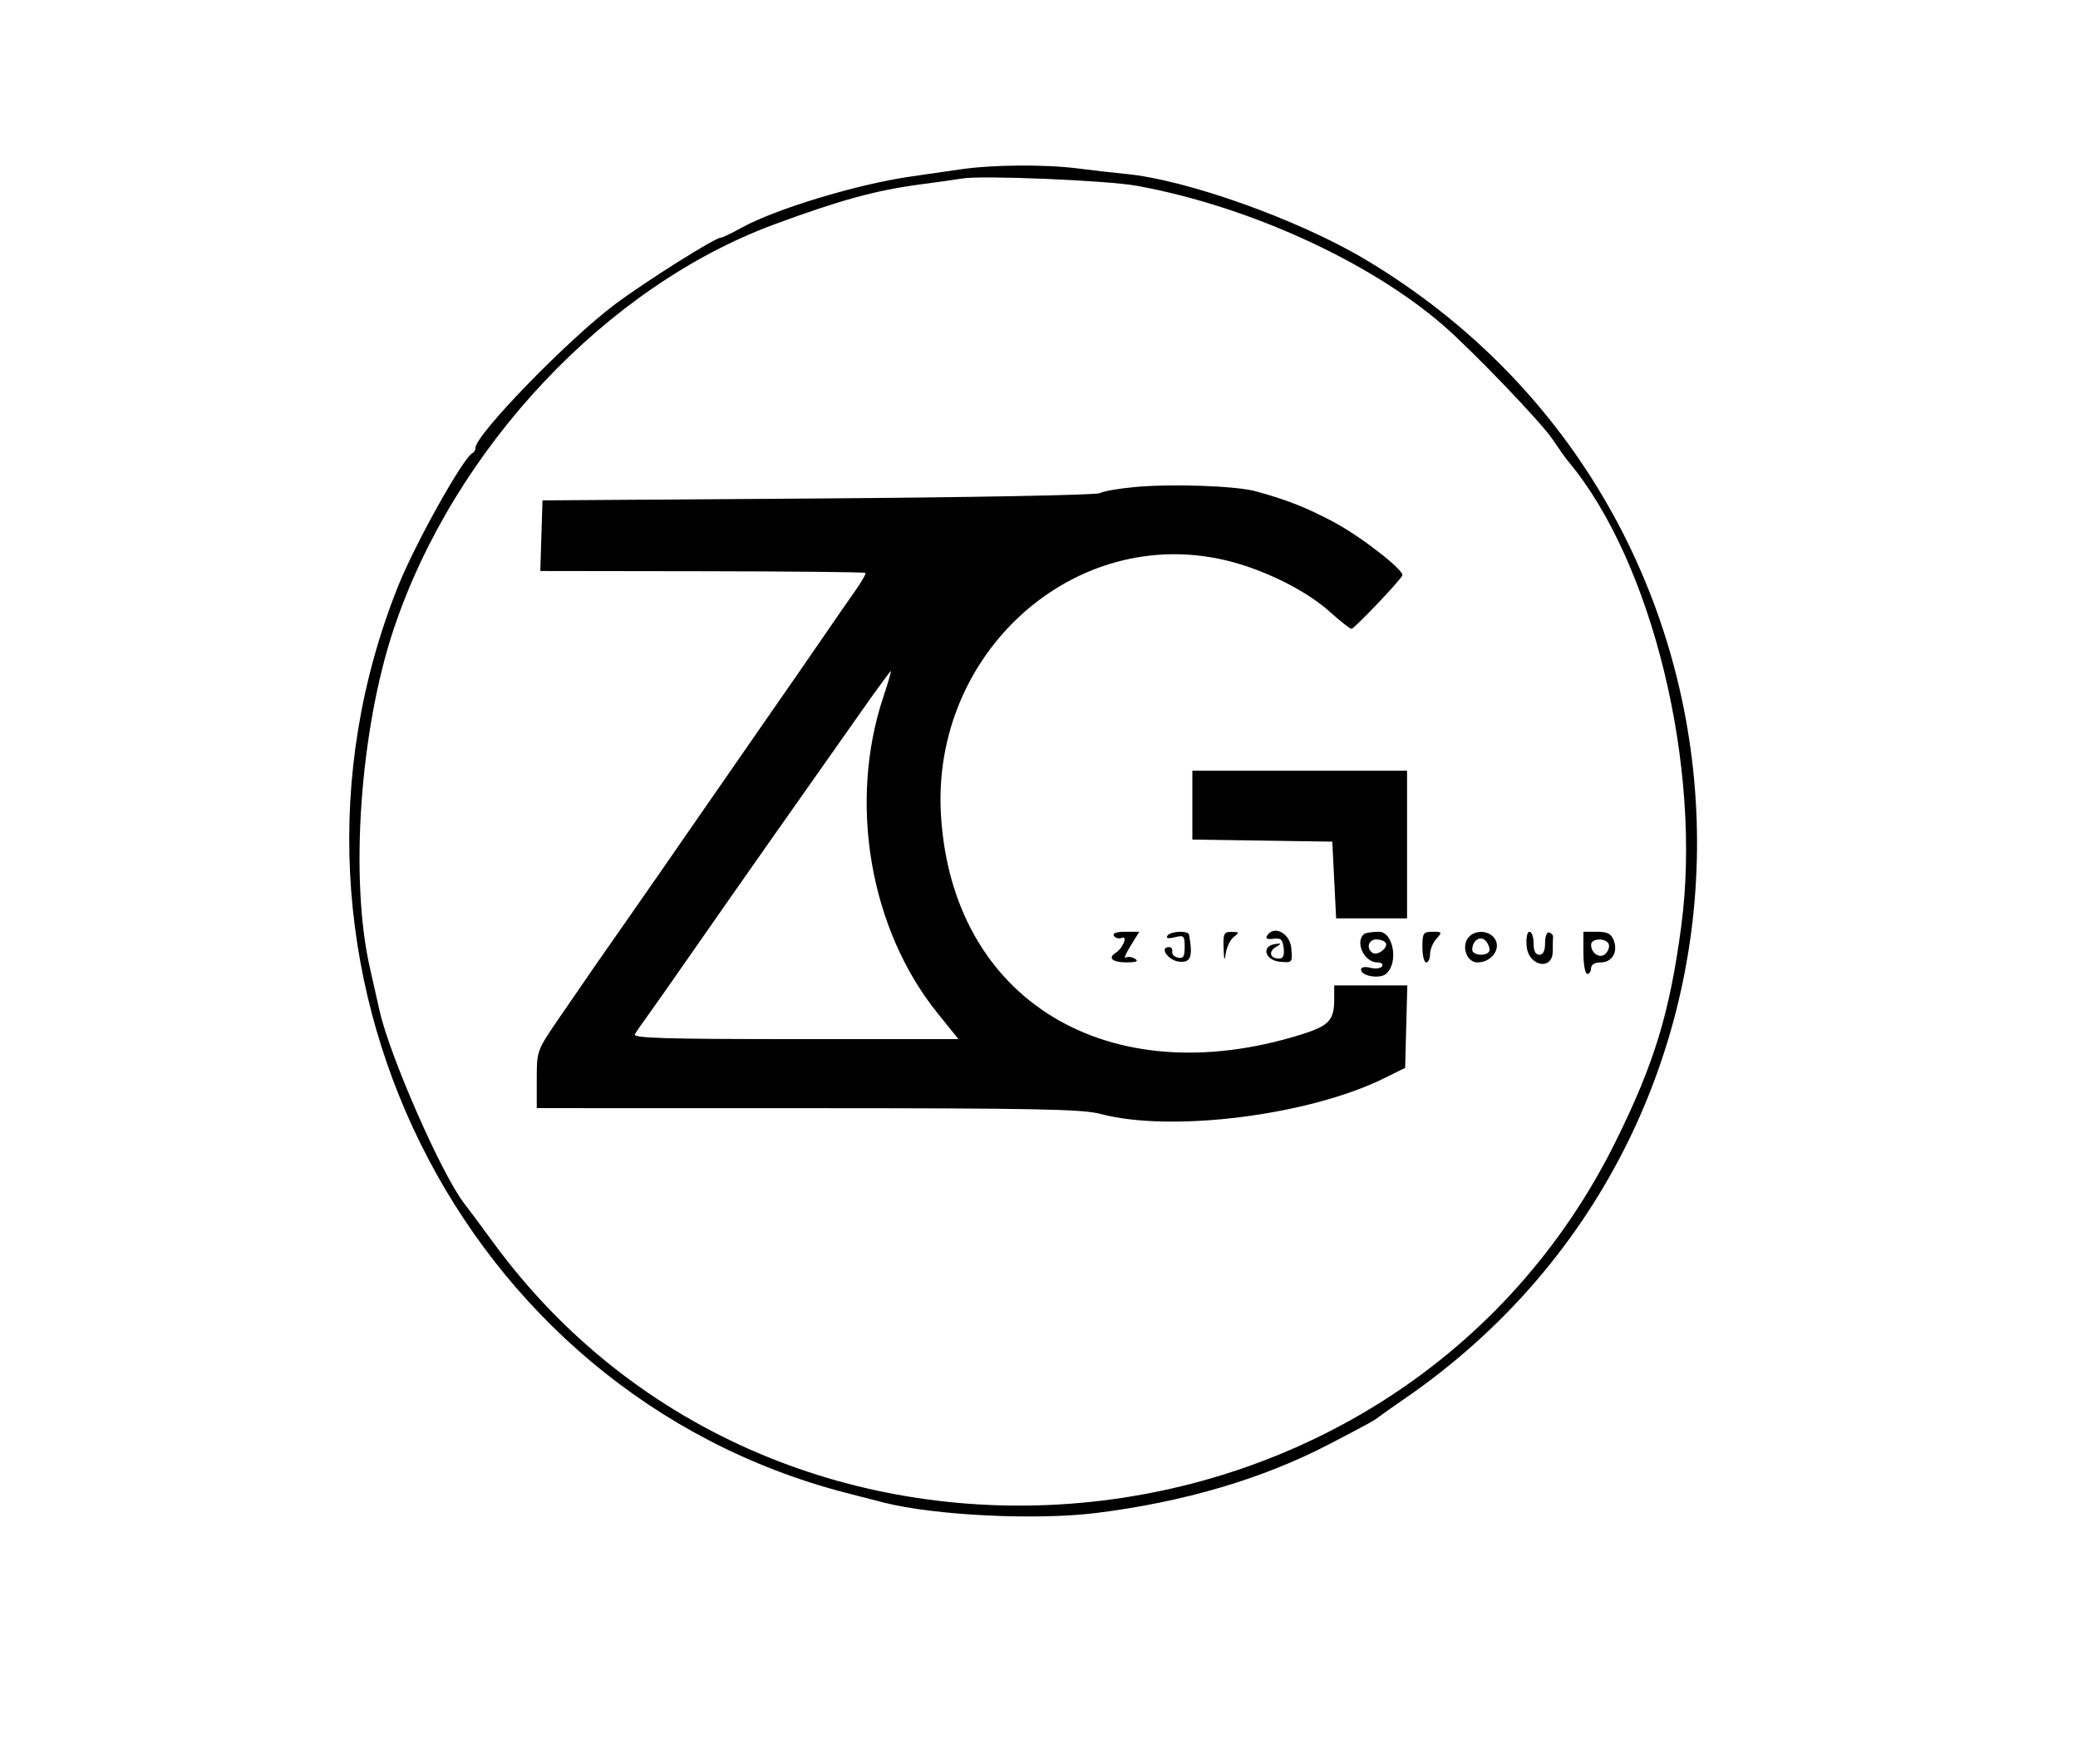
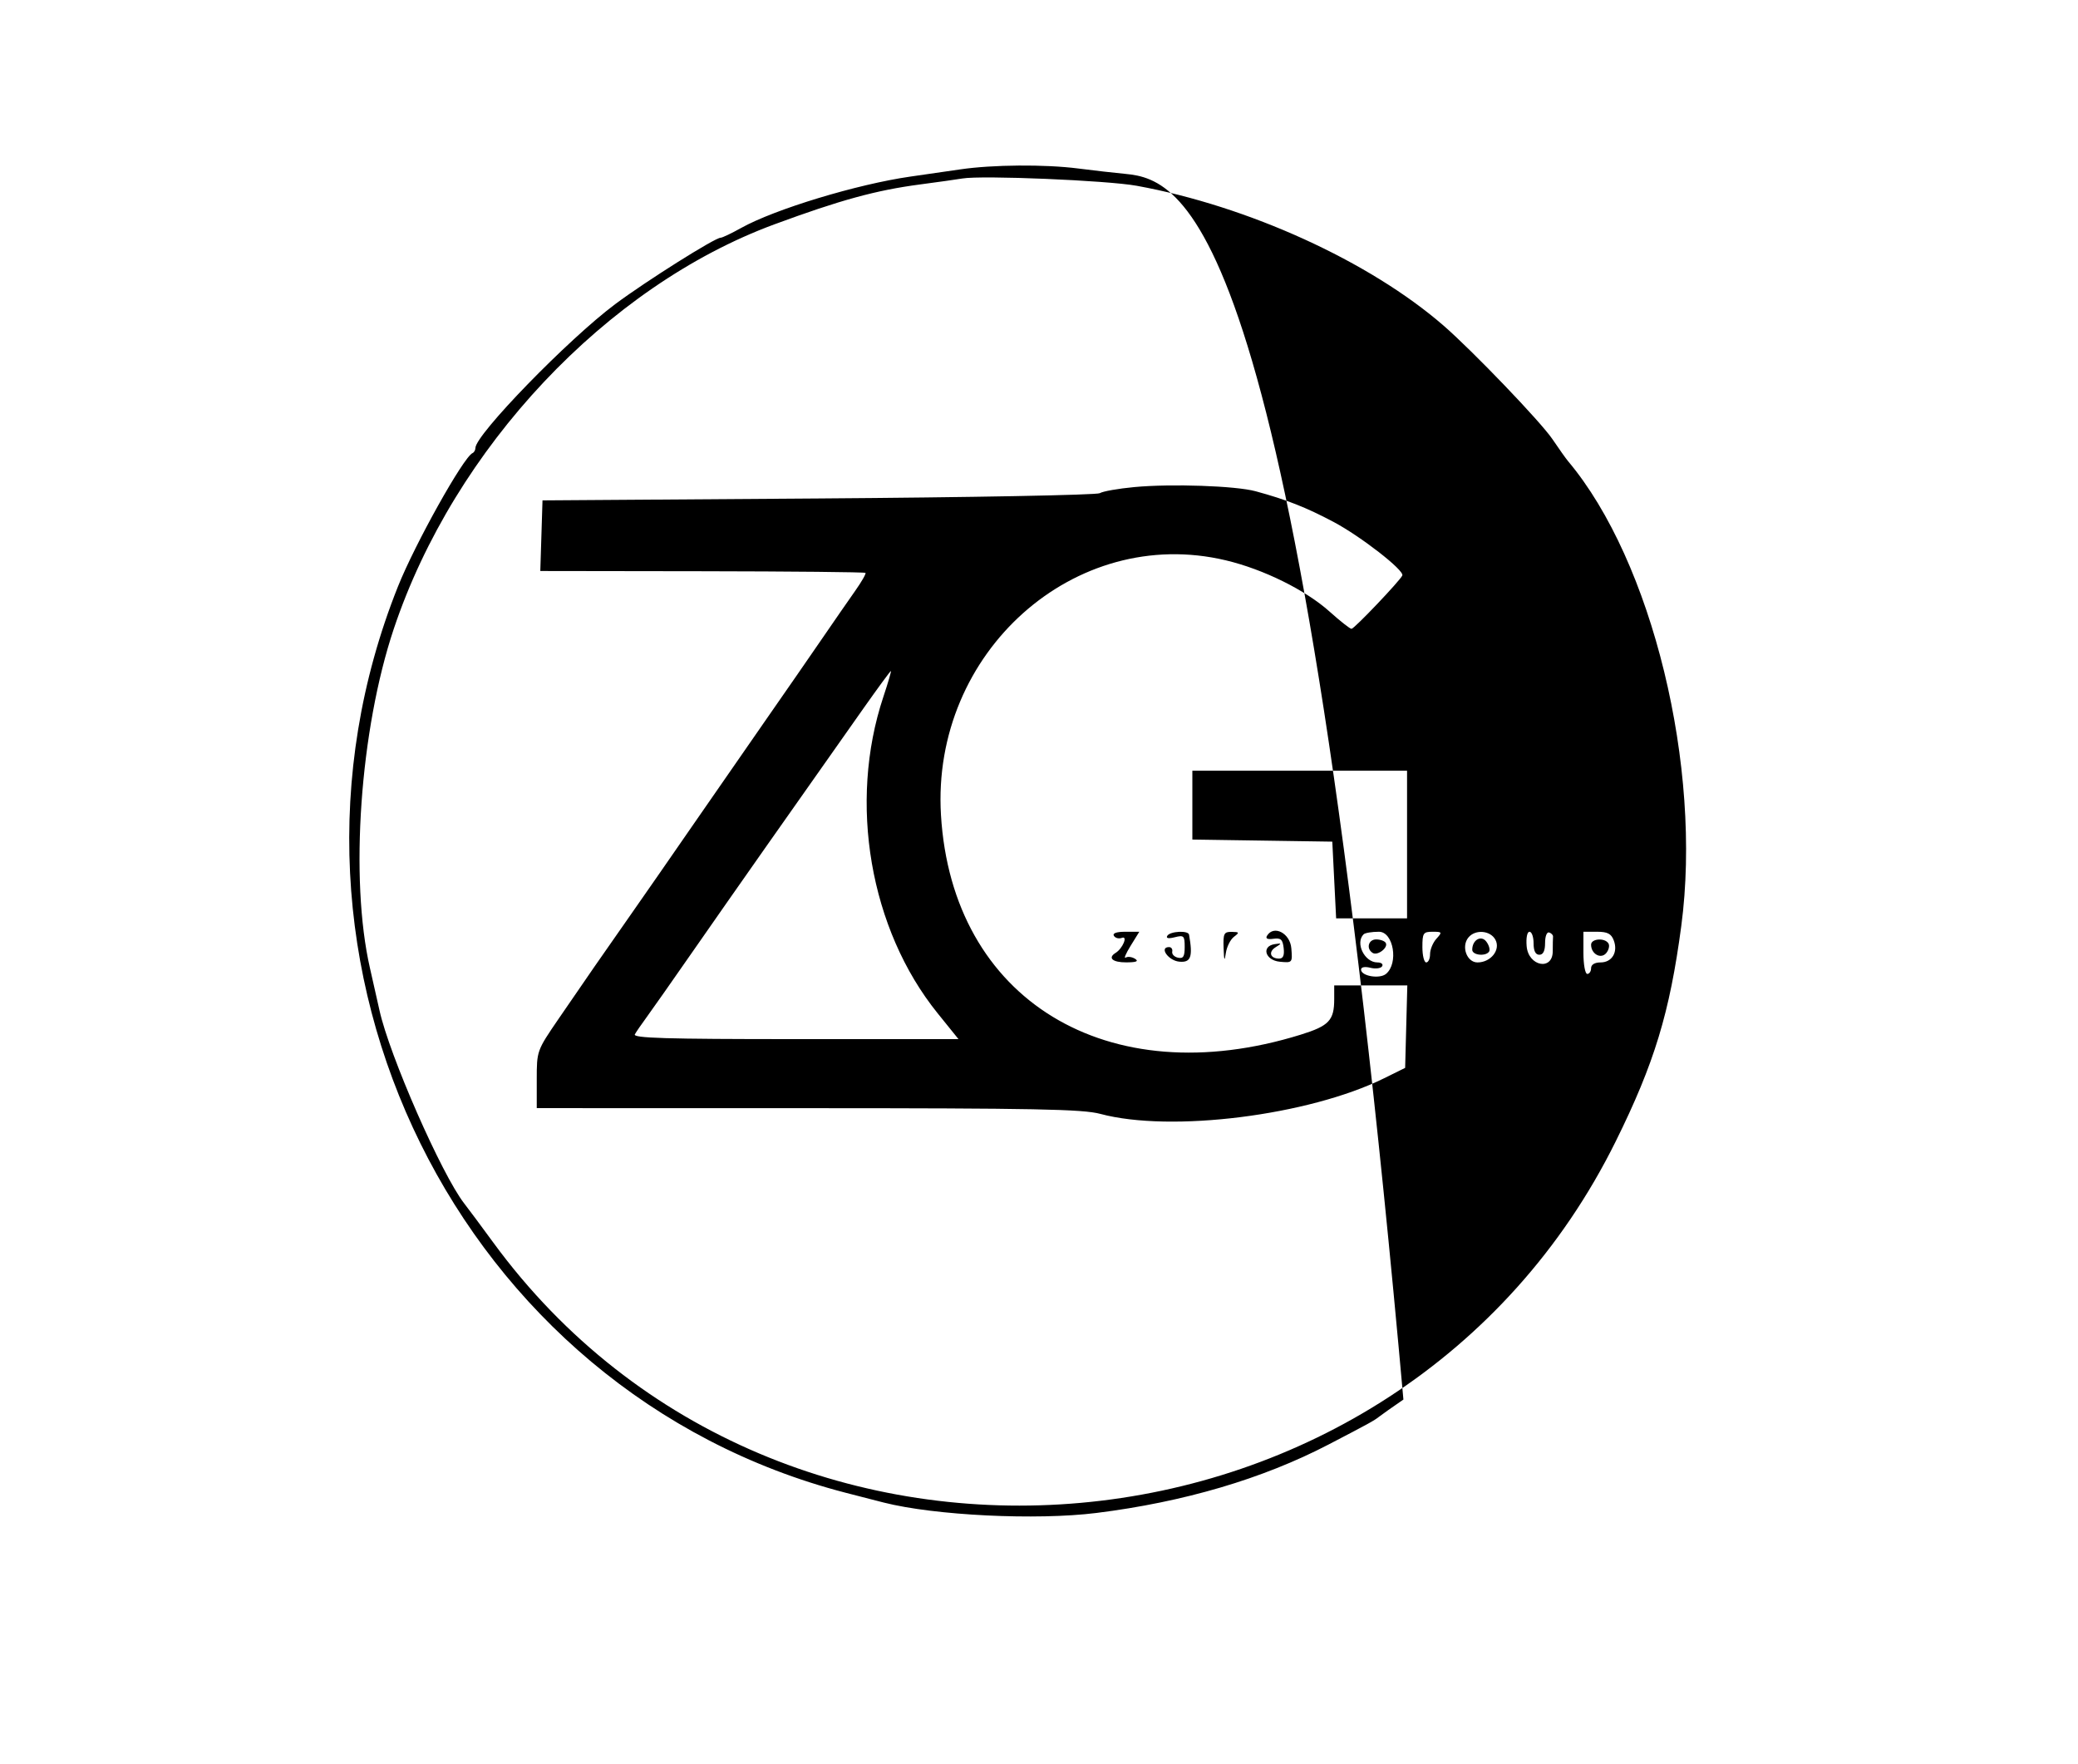
<svg xmlns="http://www.w3.org/2000/svg" id="svg" width="400" height="339.483" viewBox="0, 0, 400,339.483">
  <g id="svgg">
-     <path id="path0" d="M184.871 32.597 C 182.435 32.954,178.118 33.578,175.277 33.983 C 164.990 35.453,149.108 40.273,142.638 43.890 C 140.801 44.916,139.034 45.756,138.712 45.756 C 137.621 45.756,124.388 54.091,118.450 58.518 C 109.405 65.263,91.513 83.666,91.513 86.226 C 91.513 86.631,91.262 87.073,90.956 87.208 C 89.218 87.976,79.889 104.665,76.611 112.872 C 47.624 185.440,88.391 268.009,162.731 287.300 C 165.166 287.932,168.487 288.787,170.111 289.199 C 179.943 291.693,199.491 292.648,211.070 291.200 C 227.899 289.096,243.054 284.628,255.720 278.037 C 263.551 273.962,264.492 273.445,265.442 272.694 C 265.955 272.288,268.072 270.793,270.146 269.373 C 348.614 215.613,344.672 98.698,262.745 49.902 C 249.847 42.220,228.351 34.562,216.605 33.465 C 214.576 33.275,210.483 32.808,207.511 32.427 C 201.143 31.611,191.091 31.686,184.871 32.597 M218.819 35.759 C 240.268 39.662,263.619 50.301,277.860 62.658 C 283.476 67.531,296.593 81.208,298.831 84.525 C 300.067 86.356,301.422 88.263,301.841 88.761 C 318.038 108.016,327.697 147.672,323.634 178.229 C 321.413 194.925,318.447 204.668,311.017 219.677 C 269.347 303.849,150.135 314.571,94.923 239.112 C 92.697 236.069,90.192 232.701,89.357 231.628 C 85.013 226.042,74.955 203.121,73.049 194.465 C 72.692 192.841,71.867 189.188,71.216 186.347 C 67.277 169.154,69.290 140.472,75.801 121.033 C 87.456 86.233,116.766 55.092,149.081 43.174 C 161.764 38.497,168.631 36.617,177.122 35.498 C 180.572 35.043,184.225 34.529,185.240 34.355 C 188.995 33.712,213.110 34.720,218.819 35.759 M218.349 93.748 C 215.250 94.038,212.261 94.566,211.707 94.923 C 211.154 95.280,186.790 95.738,157.565 95.941 L 104.428 96.310 104.216 103.106 L 104.004 109.902 135.166 109.947 C 152.305 109.972,166.449 110.114,166.598 110.263 C 166.746 110.412,165.845 111.983,164.595 113.754 C 163.344 115.525,160.502 119.631,158.277 122.878 C 156.053 126.125,151.109 133.266,147.291 138.745 C 143.473 144.225,137.140 153.358,133.219 159.041 C 129.298 164.723,124.111 172.196,121.692 175.646 C 116.102 183.619,112.721 188.498,107.495 196.138 C 103.337 202.216,103.321 202.261,103.321 207.762 L 103.321 213.284 155.535 213.293 C 199.229 213.300,208.411 213.479,211.808 214.391 C 225.373 218.032,251.921 214.702,266.421 207.540 L 270.480 205.535 270.689 197.601 L 270.899 189.668 263.863 189.668 L 256.827 189.668 256.827 192.299 C 256.827 196.390,255.829 197.452,250.397 199.139 C 213.179 210.705,183.254 192.436,181.129 156.852 C 179.261 125.578,206.854 100.920,235.967 107.848 C 243.226 109.575,251.349 113.591,255.950 117.728 C 257.972 119.546,259.865 121.033,260.157 121.033 C 260.683 121.033,269.560 111.705,269.938 110.756 C 270.332 109.765,261.917 103.221,256.679 100.445 C 251.408 97.651,247.639 96.169,241.697 94.552 C 237.853 93.506,225.500 93.081,218.349 93.748 M170.036 134.133 C 163.256 154.480,167.437 178.855,180.481 195.018 L 184.500 200.000 153.092 200.000 C 128.180 200.000,121.792 199.809,122.206 199.077 C 122.492 198.570,123.461 197.159,124.358 195.941 C 125.256 194.723,129.453 188.745,133.685 182.657 C 140.654 172.632,152.519 155.736,166.205 136.347 C 168.999 132.389,171.377 129.151,171.490 129.151 C 171.603 129.151,170.949 131.393,170.036 134.133 M229.520 154.965 L 229.520 161.590 242.989 161.791 L 256.458 161.993 256.827 169.373 L 257.196 176.753 264.022 176.753 L 270.848 176.753 270.849 162.546 L 270.849 148.339 250.185 148.339 L 229.520 148.339 229.520 154.965 M214.422 180.124 C 214.690 180.558,215.382 180.731,215.959 180.510 C 217.151 180.052,216.105 182.564,214.756 183.397 C 213.183 184.369,214.150 185.239,216.790 185.229 C 218.760 185.221,219.248 185.022,218.485 184.539 C 217.896 184.166,217.085 184.064,216.684 184.312 C 216.283 184.560,216.709 183.542,217.631 182.049 L 219.309 179.336 216.622 179.336 C 214.904 179.336,214.111 179.620,214.422 180.124 M224.705 180.103 C 224.397 180.601,224.901 180.703,226.137 180.392 C 227.889 179.953,228.044 180.105,228.044 182.262 C 228.044 184.114,227.771 184.550,226.753 184.328 C 226.042 184.172,225.544 183.650,225.646 183.167 C 225.747 182.683,225.474 182.288,225.038 182.288 C 223.073 182.288,224.882 184.885,226.991 185.092 C 229.237 185.312,229.645 184.189,228.881 179.889 C 228.731 179.049,225.246 179.228,224.705 180.103 M235.535 182.472 C 235.622 184.939,235.714 185.144,235.967 183.430 C 236.144 182.231,236.842 180.830,237.517 180.317 C 238.623 179.476,238.580 179.380,237.085 179.359 C 235.603 179.338,235.436 179.673,235.535 182.472 M243.900 180.092 C 243.556 180.650,243.966 180.850,245.122 180.687 C 246.547 180.487,246.906 180.812,247.097 182.472 C 247.260 183.892,246.996 184.502,246.218 184.502 C 244.494 184.502,244.104 183.207,245.556 182.306 C 246.762 181.559,246.748 181.513,245.387 181.717 C 242.746 182.114,243.525 184.834,246.358 185.106 C 248.775 185.338,248.801 185.307,248.572 182.523 C 248.332 179.610,245.204 177.982,243.900 180.092 M262.485 179.828 C 260.824 181.489,262.661 185.240,265.136 185.240 C 265.890 185.240,266.302 185.573,266.050 185.981 C 265.798 186.388,264.782 186.518,263.792 186.270 C 262.710 185.998,261.993 186.138,261.993 186.622 C 261.993 187.867,265.556 188.478,266.799 187.446 C 269.256 185.407,268.236 179.336,265.437 179.336 C 264.084 179.336,262.755 179.557,262.485 179.828 M273.801 182.288 C 273.801 183.911,274.133 185.240,274.539 185.240 C 274.945 185.240,275.277 184.519,275.277 183.637 C 275.277 182.756,275.826 181.428,276.498 180.685 C 277.652 179.410,277.612 179.336,275.760 179.336 C 273.966 179.336,273.801 179.585,273.801 182.288 M282.665 180.433 C 281.232 182.159,282.346 185.240,284.402 185.240 C 286.974 185.240,288.894 182.813,287.856 180.873 C 286.893 179.075,283.996 178.830,282.665 180.433 M293.867 182.103 C 294.189 185.998,298.893 186.905,298.893 183.073 C 298.893 181.829,298.918 180.571,298.948 180.277 C 298.979 179.982,298.647 179.623,298.210 179.477 C 297.759 179.327,297.417 180.193,297.417 181.488 C 297.417 183.019,297.055 183.764,296.310 183.764 C 295.572 183.764,295.203 183.026,295.203 181.550 C 295.203 180.332,294.851 179.336,294.420 179.336 C 293.967 179.336,293.734 180.501,293.867 182.103 M304.797 183.395 C 304.797 185.627,305.129 187.454,305.535 187.454 C 305.941 187.454,306.273 186.956,306.273 186.347 C 306.273 185.662,306.967 185.240,308.092 185.240 C 310.307 185.240,311.493 183.263,310.638 180.996 C 310.150 179.706,309.429 179.336,307.404 179.336 L 304.797 179.336 304.797 183.395 M286.649 183.135 C 286.032 184.132,283.395 183.865,283.395 182.804 C 283.395 180.891,285.138 179.908,286.129 181.263 C 286.629 181.946,286.863 182.788,286.649 183.135 M266.738 181.466 C 267.293 182.365,265.192 184.004,264.239 183.415 C 262.932 182.607,263.389 180.812,264.901 180.812 C 265.689 180.812,266.516 181.106,266.738 181.466 M309.614 181.582 C 309.876 182.006,309.685 182.840,309.191 183.436 C 308.168 184.668,306.273 183.624,306.273 181.828 C 306.273 180.644,308.914 180.449,309.614 181.582 " stroke="none" fill="#000000" fill-rule="evenodd" />
+     <path id="path0" d="M184.871 32.597 C 182.435 32.954,178.118 33.578,175.277 33.983 C 164.990 35.453,149.108 40.273,142.638 43.890 C 140.801 44.916,139.034 45.756,138.712 45.756 C 137.621 45.756,124.388 54.091,118.450 58.518 C 109.405 65.263,91.513 83.666,91.513 86.226 C 91.513 86.631,91.262 87.073,90.956 87.208 C 89.218 87.976,79.889 104.665,76.611 112.872 C 47.624 185.440,88.391 268.009,162.731 287.300 C 165.166 287.932,168.487 288.787,170.111 289.199 C 179.943 291.693,199.491 292.648,211.070 291.200 C 227.899 289.096,243.054 284.628,255.720 278.037 C 263.551 273.962,264.492 273.445,265.442 272.694 C 265.955 272.288,268.072 270.793,270.146 269.373 C 249.847 42.220,228.351 34.562,216.605 33.465 C 214.576 33.275,210.483 32.808,207.511 32.427 C 201.143 31.611,191.091 31.686,184.871 32.597 M218.819 35.759 C 240.268 39.662,263.619 50.301,277.860 62.658 C 283.476 67.531,296.593 81.208,298.831 84.525 C 300.067 86.356,301.422 88.263,301.841 88.761 C 318.038 108.016,327.697 147.672,323.634 178.229 C 321.413 194.925,318.447 204.668,311.017 219.677 C 269.347 303.849,150.135 314.571,94.923 239.112 C 92.697 236.069,90.192 232.701,89.357 231.628 C 85.013 226.042,74.955 203.121,73.049 194.465 C 72.692 192.841,71.867 189.188,71.216 186.347 C 67.277 169.154,69.290 140.472,75.801 121.033 C 87.456 86.233,116.766 55.092,149.081 43.174 C 161.764 38.497,168.631 36.617,177.122 35.498 C 180.572 35.043,184.225 34.529,185.240 34.355 C 188.995 33.712,213.110 34.720,218.819 35.759 M218.349 93.748 C 215.250 94.038,212.261 94.566,211.707 94.923 C 211.154 95.280,186.790 95.738,157.565 95.941 L 104.428 96.310 104.216 103.106 L 104.004 109.902 135.166 109.947 C 152.305 109.972,166.449 110.114,166.598 110.263 C 166.746 110.412,165.845 111.983,164.595 113.754 C 163.344 115.525,160.502 119.631,158.277 122.878 C 156.053 126.125,151.109 133.266,147.291 138.745 C 143.473 144.225,137.140 153.358,133.219 159.041 C 129.298 164.723,124.111 172.196,121.692 175.646 C 116.102 183.619,112.721 188.498,107.495 196.138 C 103.337 202.216,103.321 202.261,103.321 207.762 L 103.321 213.284 155.535 213.293 C 199.229 213.300,208.411 213.479,211.808 214.391 C 225.373 218.032,251.921 214.702,266.421 207.540 L 270.480 205.535 270.689 197.601 L 270.899 189.668 263.863 189.668 L 256.827 189.668 256.827 192.299 C 256.827 196.390,255.829 197.452,250.397 199.139 C 213.179 210.705,183.254 192.436,181.129 156.852 C 179.261 125.578,206.854 100.920,235.967 107.848 C 243.226 109.575,251.349 113.591,255.950 117.728 C 257.972 119.546,259.865 121.033,260.157 121.033 C 260.683 121.033,269.560 111.705,269.938 110.756 C 270.332 109.765,261.917 103.221,256.679 100.445 C 251.408 97.651,247.639 96.169,241.697 94.552 C 237.853 93.506,225.500 93.081,218.349 93.748 M170.036 134.133 C 163.256 154.480,167.437 178.855,180.481 195.018 L 184.500 200.000 153.092 200.000 C 128.180 200.000,121.792 199.809,122.206 199.077 C 122.492 198.570,123.461 197.159,124.358 195.941 C 125.256 194.723,129.453 188.745,133.685 182.657 C 140.654 172.632,152.519 155.736,166.205 136.347 C 168.999 132.389,171.377 129.151,171.490 129.151 C 171.603 129.151,170.949 131.393,170.036 134.133 M229.520 154.965 L 229.520 161.590 242.989 161.791 L 256.458 161.993 256.827 169.373 L 257.196 176.753 264.022 176.753 L 270.848 176.753 270.849 162.546 L 270.849 148.339 250.185 148.339 L 229.520 148.339 229.520 154.965 M214.422 180.124 C 214.690 180.558,215.382 180.731,215.959 180.510 C 217.151 180.052,216.105 182.564,214.756 183.397 C 213.183 184.369,214.150 185.239,216.790 185.229 C 218.760 185.221,219.248 185.022,218.485 184.539 C 217.896 184.166,217.085 184.064,216.684 184.312 C 216.283 184.560,216.709 183.542,217.631 182.049 L 219.309 179.336 216.622 179.336 C 214.904 179.336,214.111 179.620,214.422 180.124 M224.705 180.103 C 224.397 180.601,224.901 180.703,226.137 180.392 C 227.889 179.953,228.044 180.105,228.044 182.262 C 228.044 184.114,227.771 184.550,226.753 184.328 C 226.042 184.172,225.544 183.650,225.646 183.167 C 225.747 182.683,225.474 182.288,225.038 182.288 C 223.073 182.288,224.882 184.885,226.991 185.092 C 229.237 185.312,229.645 184.189,228.881 179.889 C 228.731 179.049,225.246 179.228,224.705 180.103 M235.535 182.472 C 235.622 184.939,235.714 185.144,235.967 183.430 C 236.144 182.231,236.842 180.830,237.517 180.317 C 238.623 179.476,238.580 179.380,237.085 179.359 C 235.603 179.338,235.436 179.673,235.535 182.472 M243.900 180.092 C 243.556 180.650,243.966 180.850,245.122 180.687 C 246.547 180.487,246.906 180.812,247.097 182.472 C 247.260 183.892,246.996 184.502,246.218 184.502 C 244.494 184.502,244.104 183.207,245.556 182.306 C 246.762 181.559,246.748 181.513,245.387 181.717 C 242.746 182.114,243.525 184.834,246.358 185.106 C 248.775 185.338,248.801 185.307,248.572 182.523 C 248.332 179.610,245.204 177.982,243.900 180.092 M262.485 179.828 C 260.824 181.489,262.661 185.240,265.136 185.240 C 265.890 185.240,266.302 185.573,266.050 185.981 C 265.798 186.388,264.782 186.518,263.792 186.270 C 262.710 185.998,261.993 186.138,261.993 186.622 C 261.993 187.867,265.556 188.478,266.799 187.446 C 269.256 185.407,268.236 179.336,265.437 179.336 C 264.084 179.336,262.755 179.557,262.485 179.828 M273.801 182.288 C 273.801 183.911,274.133 185.240,274.539 185.240 C 274.945 185.240,275.277 184.519,275.277 183.637 C 275.277 182.756,275.826 181.428,276.498 180.685 C 277.652 179.410,277.612 179.336,275.760 179.336 C 273.966 179.336,273.801 179.585,273.801 182.288 M282.665 180.433 C 281.232 182.159,282.346 185.240,284.402 185.240 C 286.974 185.240,288.894 182.813,287.856 180.873 C 286.893 179.075,283.996 178.830,282.665 180.433 M293.867 182.103 C 294.189 185.998,298.893 186.905,298.893 183.073 C 298.893 181.829,298.918 180.571,298.948 180.277 C 298.979 179.982,298.647 179.623,298.210 179.477 C 297.759 179.327,297.417 180.193,297.417 181.488 C 297.417 183.019,297.055 183.764,296.310 183.764 C 295.572 183.764,295.203 183.026,295.203 181.550 C 295.203 180.332,294.851 179.336,294.420 179.336 C 293.967 179.336,293.734 180.501,293.867 182.103 M304.797 183.395 C 304.797 185.627,305.129 187.454,305.535 187.454 C 305.941 187.454,306.273 186.956,306.273 186.347 C 306.273 185.662,306.967 185.240,308.092 185.240 C 310.307 185.240,311.493 183.263,310.638 180.996 C 310.150 179.706,309.429 179.336,307.404 179.336 L 304.797 179.336 304.797 183.395 M286.649 183.135 C 286.032 184.132,283.395 183.865,283.395 182.804 C 283.395 180.891,285.138 179.908,286.129 181.263 C 286.629 181.946,286.863 182.788,286.649 183.135 M266.738 181.466 C 267.293 182.365,265.192 184.004,264.239 183.415 C 262.932 182.607,263.389 180.812,264.901 180.812 C 265.689 180.812,266.516 181.106,266.738 181.466 M309.614 181.582 C 309.876 182.006,309.685 182.840,309.191 183.436 C 308.168 184.668,306.273 183.624,306.273 181.828 C 306.273 180.644,308.914 180.449,309.614 181.582 " stroke="none" fill="#000000" fill-rule="evenodd" />
  </g>
</svg>